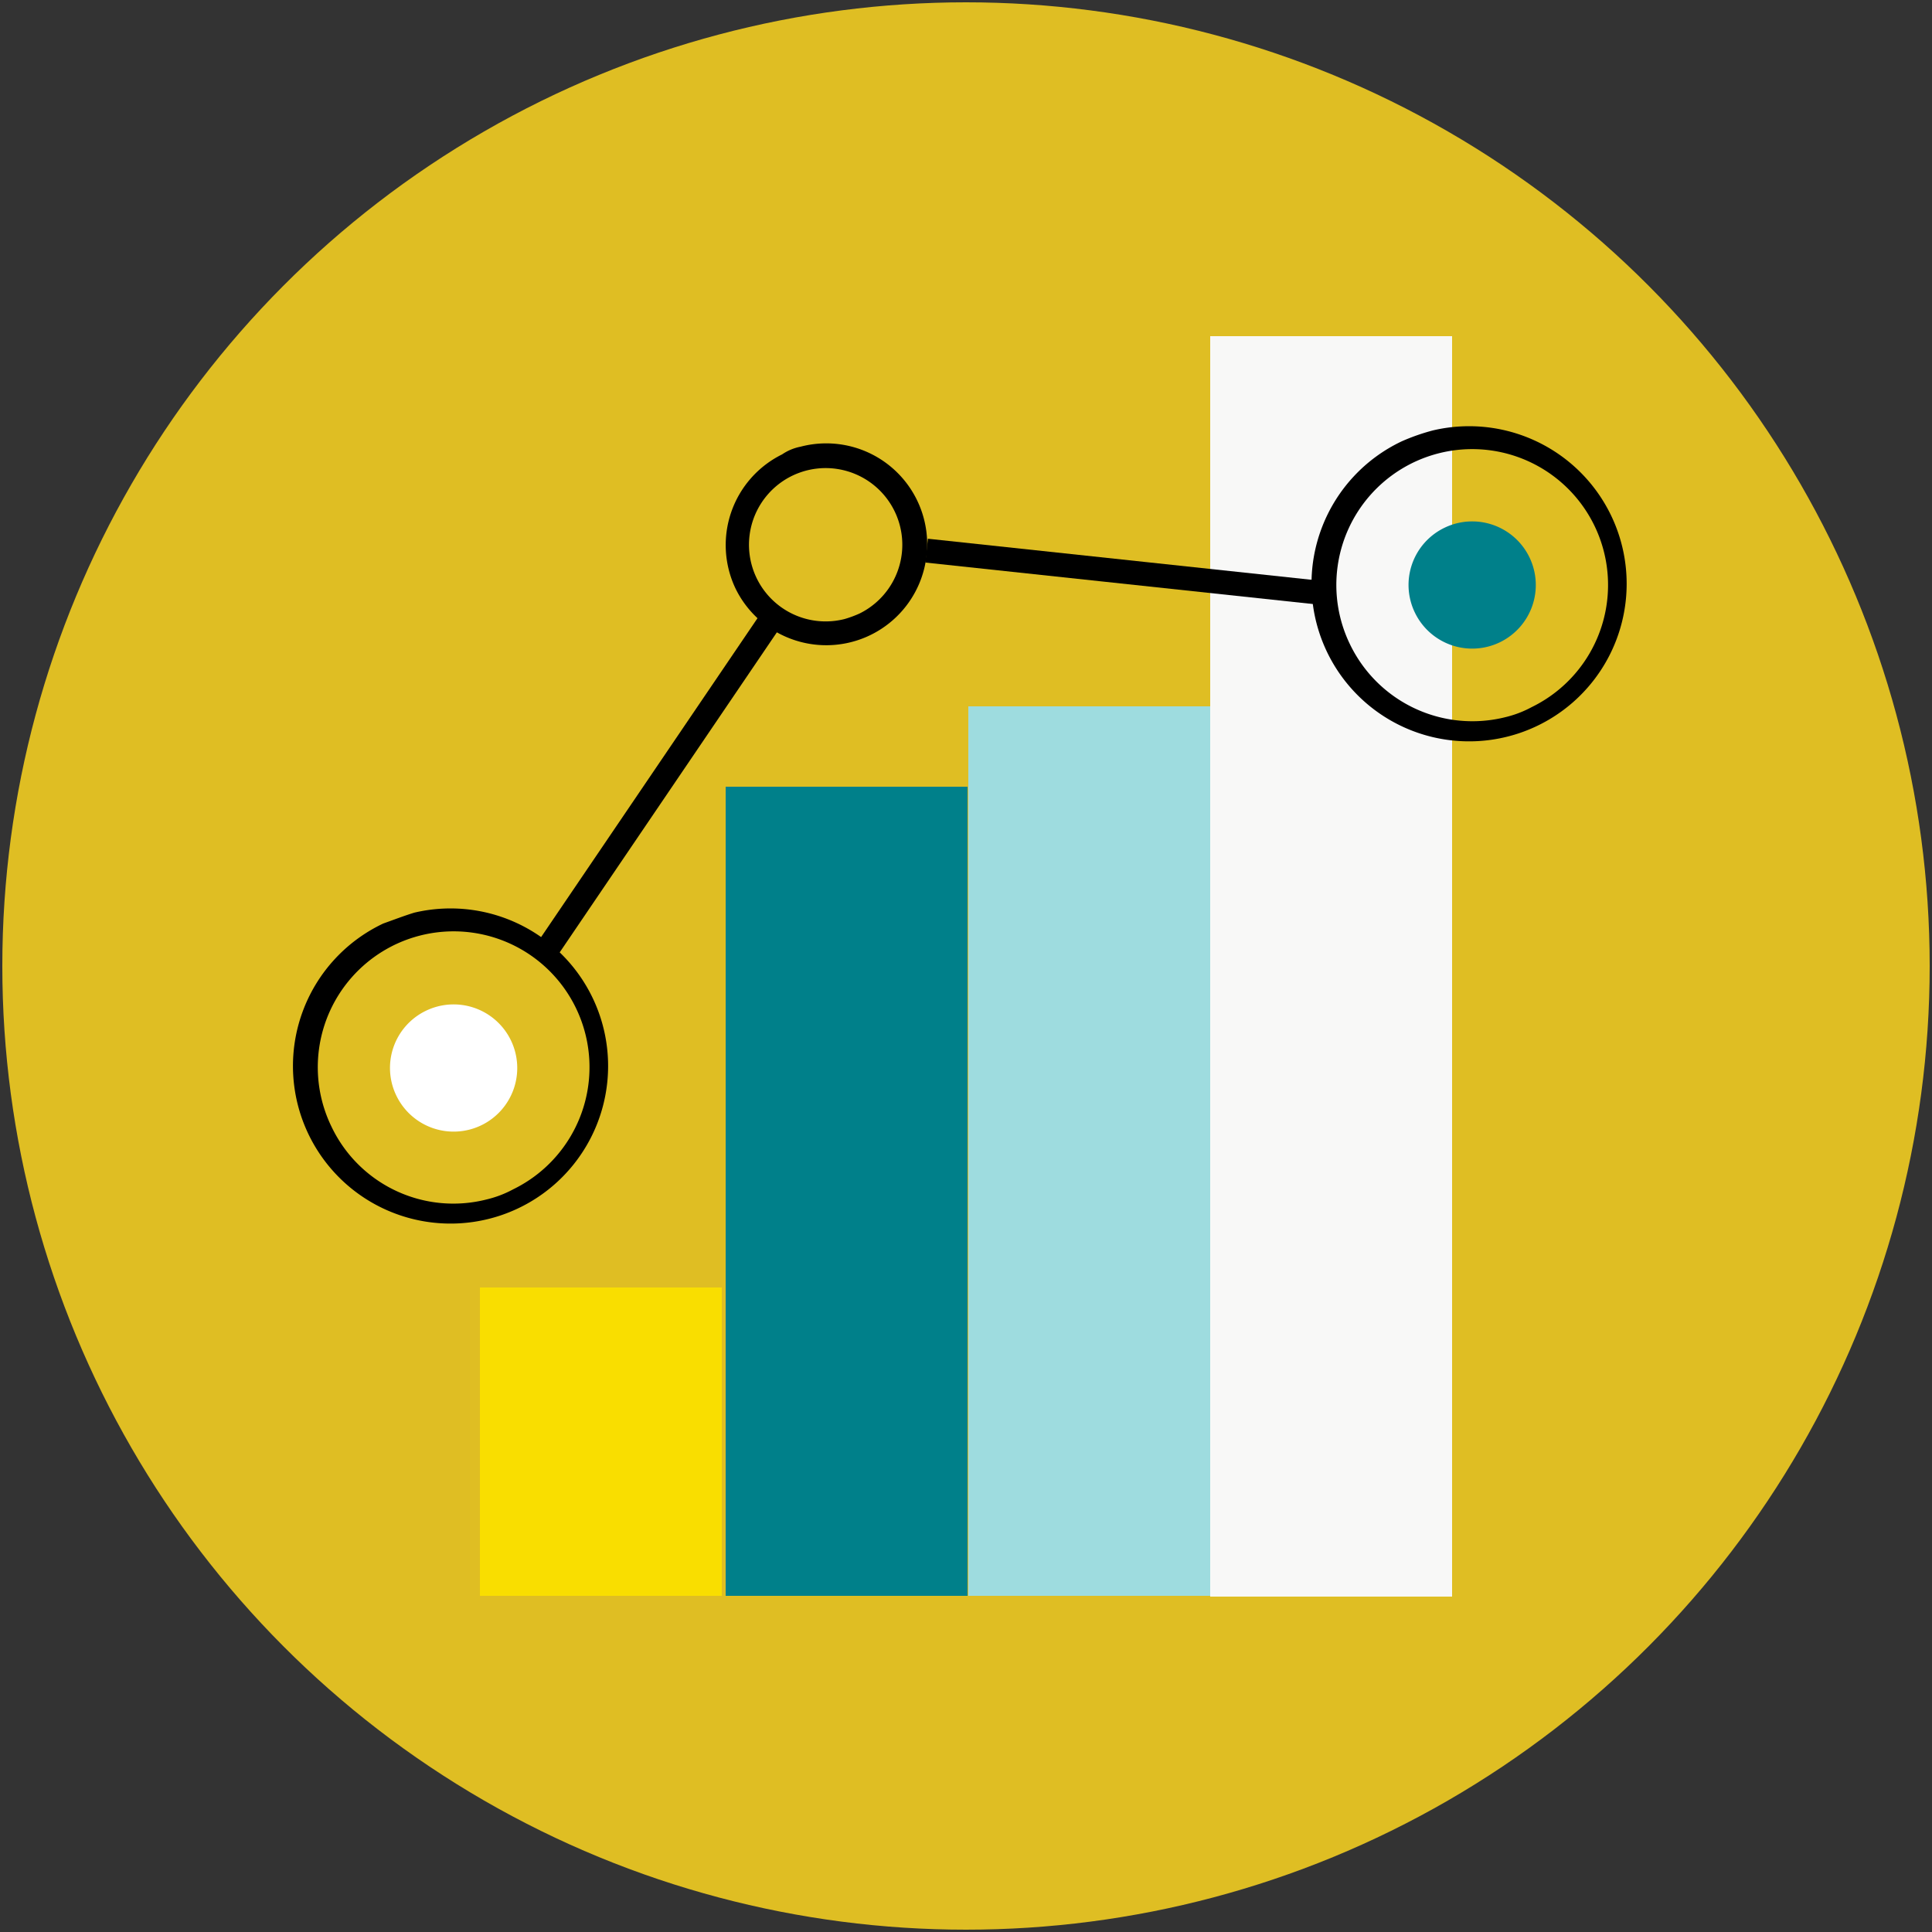
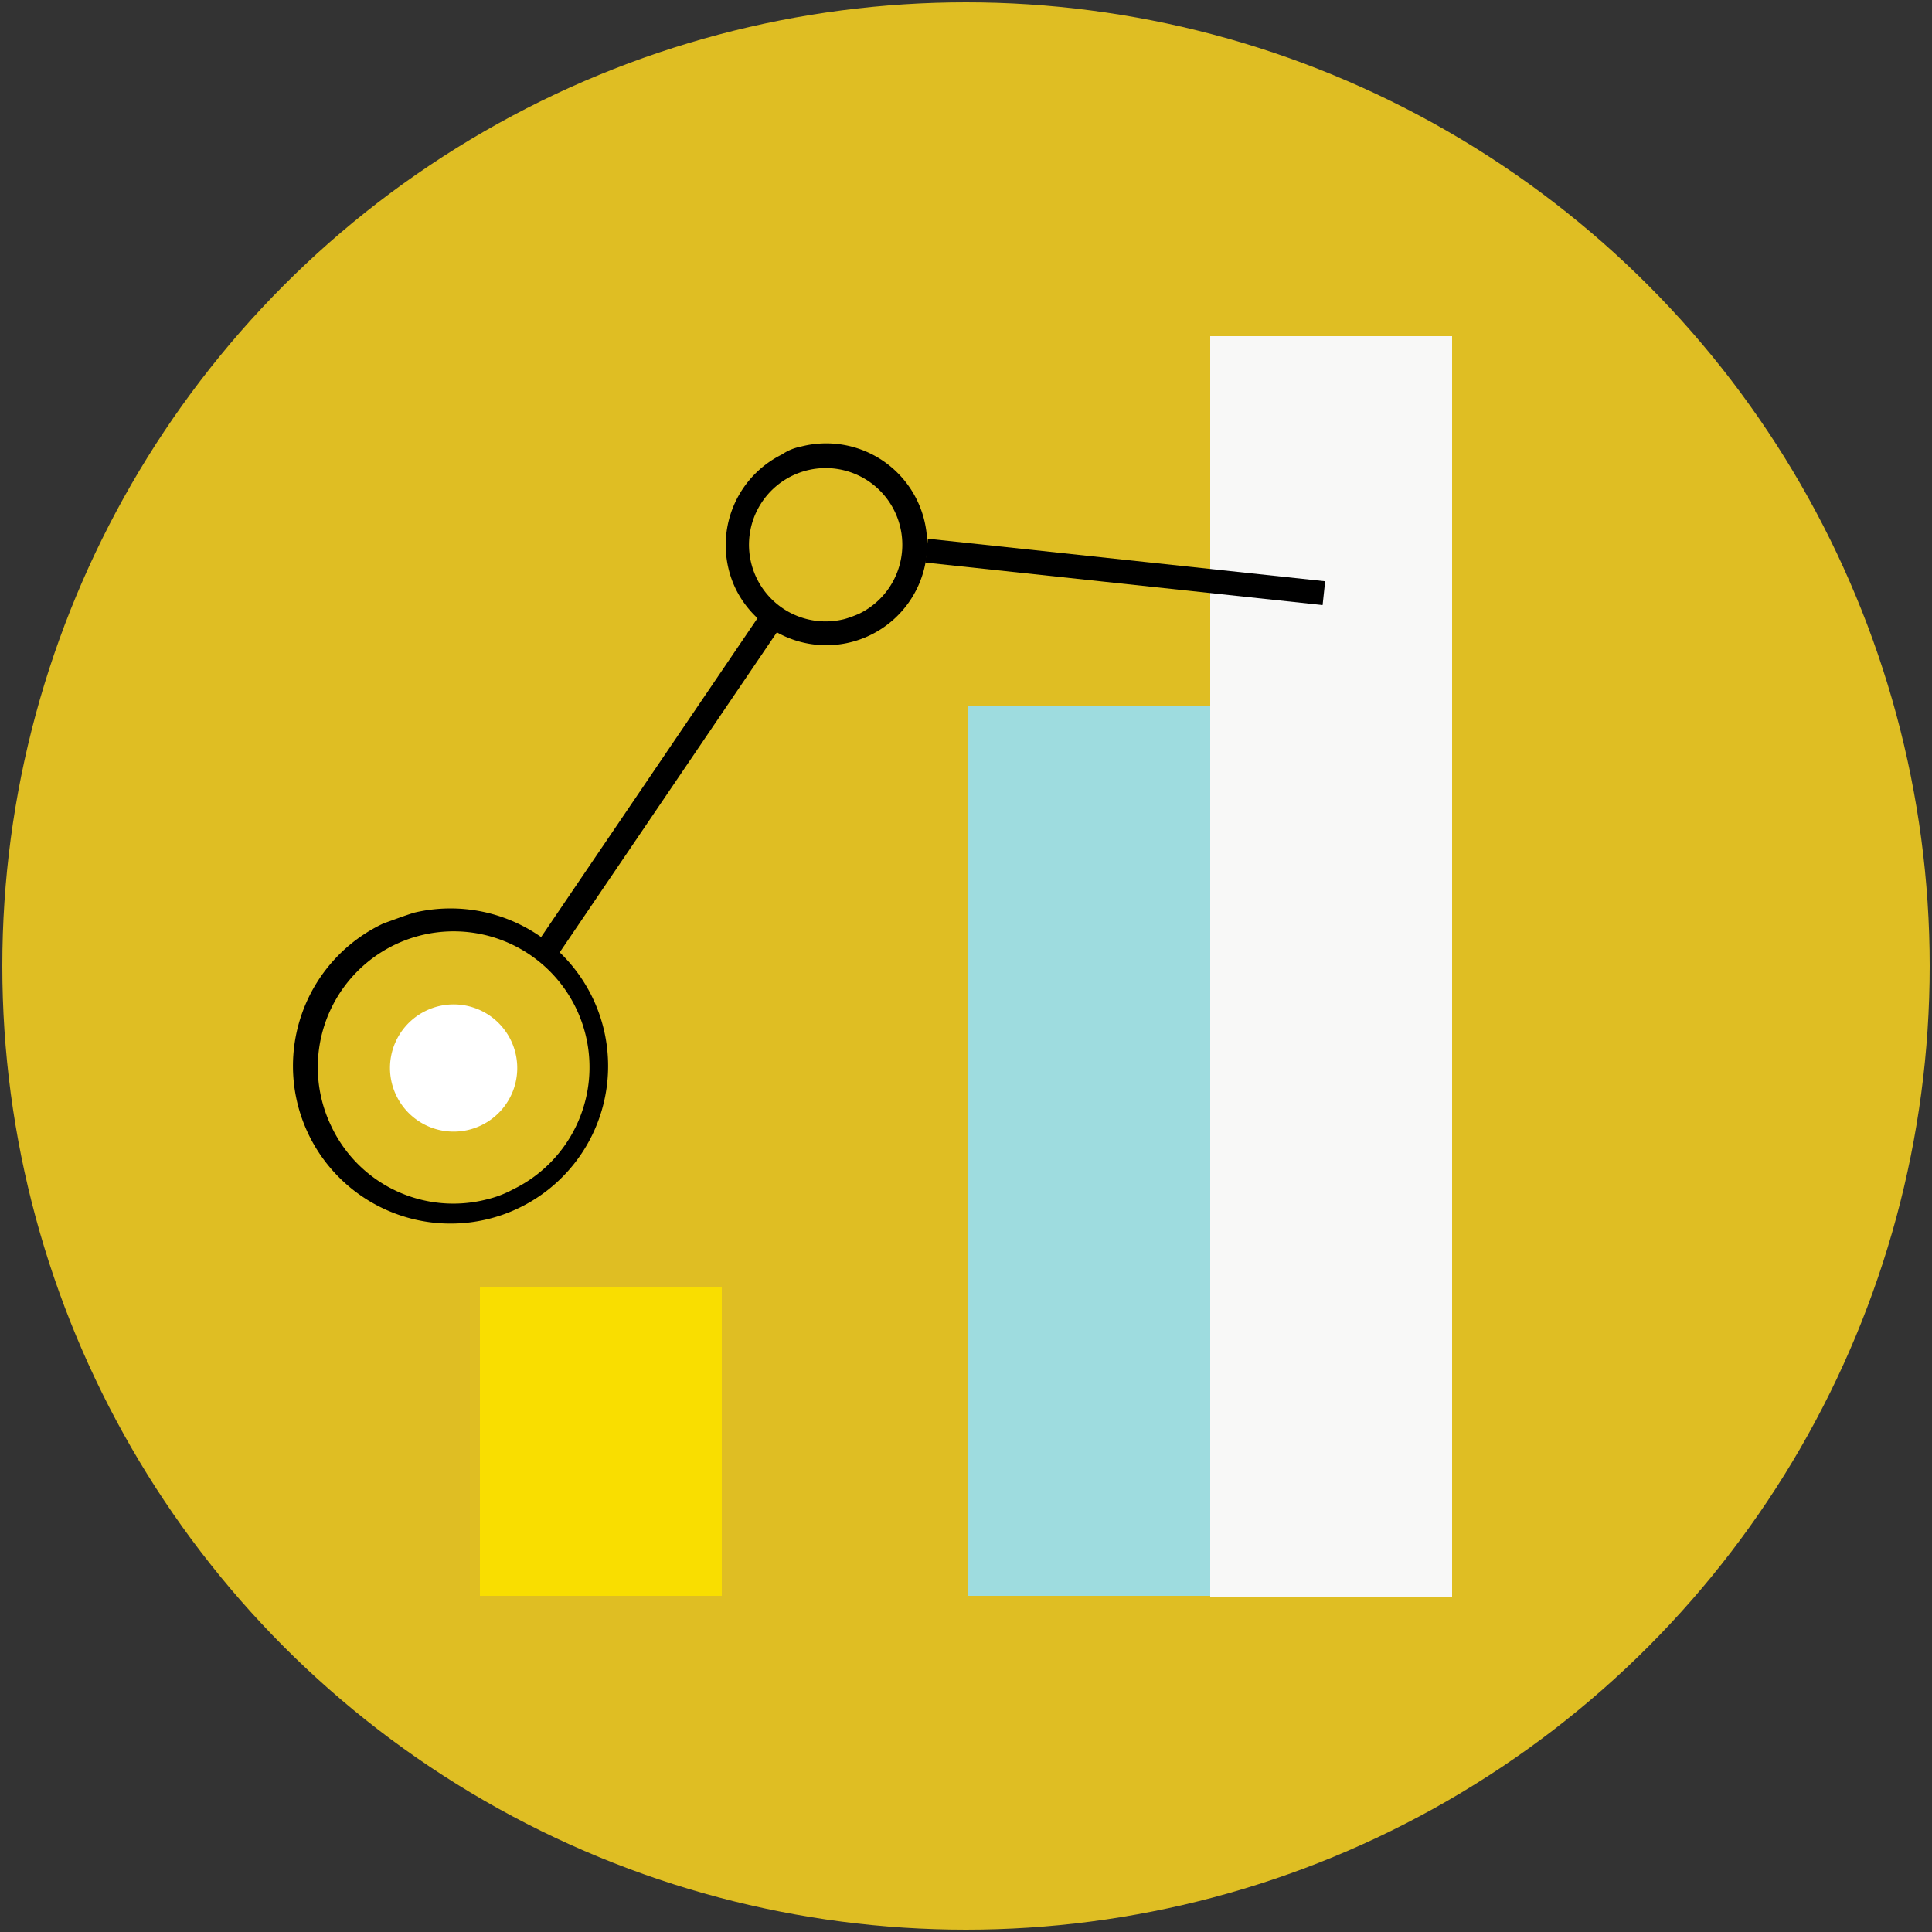
<svg xmlns="http://www.w3.org/2000/svg" id="Layer_1" data-name="Layer 1" viewBox="0 0 250 250">
  <rect x="0" y="0" width="250" height="250" fill="#333333" stroke="none" />
  <defs>
    <style>.cls-1{fill:none;}.cls-2{fill:#dfbe23;}.cls-3{fill:#f9de00;}.cls-4{fill:#9edcdf;}.cls-5{fill:#f8f8f7;}.cls-6{fill:#00808a;}.cls-7{fill:#fff;}.cls-8{clip-path:url(#clip-path);}.cls-9{isolation:isolate;opacity:0.7;}</style>
    <clipPath id="clip-path">
      <rect class="cls-1" x="-2351.35" y="10.9" width="2001.09" height="1500" />
    </clipPath>
  </defs>
  <circle class="cls-2" cx="125" cy="125" r="124.7" />
  <g id="bar_chart" data-name="bar chart">
    <rect class="cls-3" x="62.1" y="166.6" width="31.3" height="39.9" />
    <rect class="cls-4" x="125.3" y="91.4" width="31.3" height="115.1" />
    <rect class="cls-5" x="156.6" y="43.5" width="31.3" height="163.1" />
-     <rect class="cls-6" x="93.9" y="101.8" width="31.3" height="104.7" />
  </g>
-   <path class="cls-6" d="M183.1,79.3a8.23,8.23,0,1,0,3.8-11,8.21,8.21,0,0,0-3.8,11Z" />
-   <path d="M185.4,55.7a20.39,20.39,0,1,1-4,1.4A27,27,0,0,1,185.4,55.7Zm9.4,37.1a14,14,0,0,0,3.4-1.3,17.58,17.58,0,1,0-23.5-8.1h0a17.58,17.58,0,0,0,20.1,9.4Z" />
  <path class="cls-7" d="M51.3,141.8a8.23,8.23,0,1,0,3.8-11,8.21,8.21,0,0,0-3.8,11Z" />
  <path d="M53.6,118.1a20.39,20.39,0,1,1-4,1.4C51,119,52.3,118.5,53.6,118.1ZM63,155.2a14,14,0,0,0,3.4-1.3,17.58,17.58,0,1,0-23.5-8.1h0A17.46,17.46,0,0,0,63,155.2Z" />
  <path d="M103.6,57.8a13.06,13.06,0,1,1-8.4,18.4h0a13.08,13.08,0,0,1,6-17.4A6.43,6.43,0,0,1,103.6,57.8Zm5.7,22.3a14.58,14.58,0,0,0,1.9-.7,9.92,9.92,0,1,0-1.9.7Z" />
  <rect x="144.05" y="48.15" width="3.1" height="51.7" transform="translate(56.53 210.9) rotate(-83.89)" />
  <rect x="59.11" y="99.85" width="52.5" height="3.1" transform="translate(-46.47 115.1) rotate(-55.84)" />
</svg>